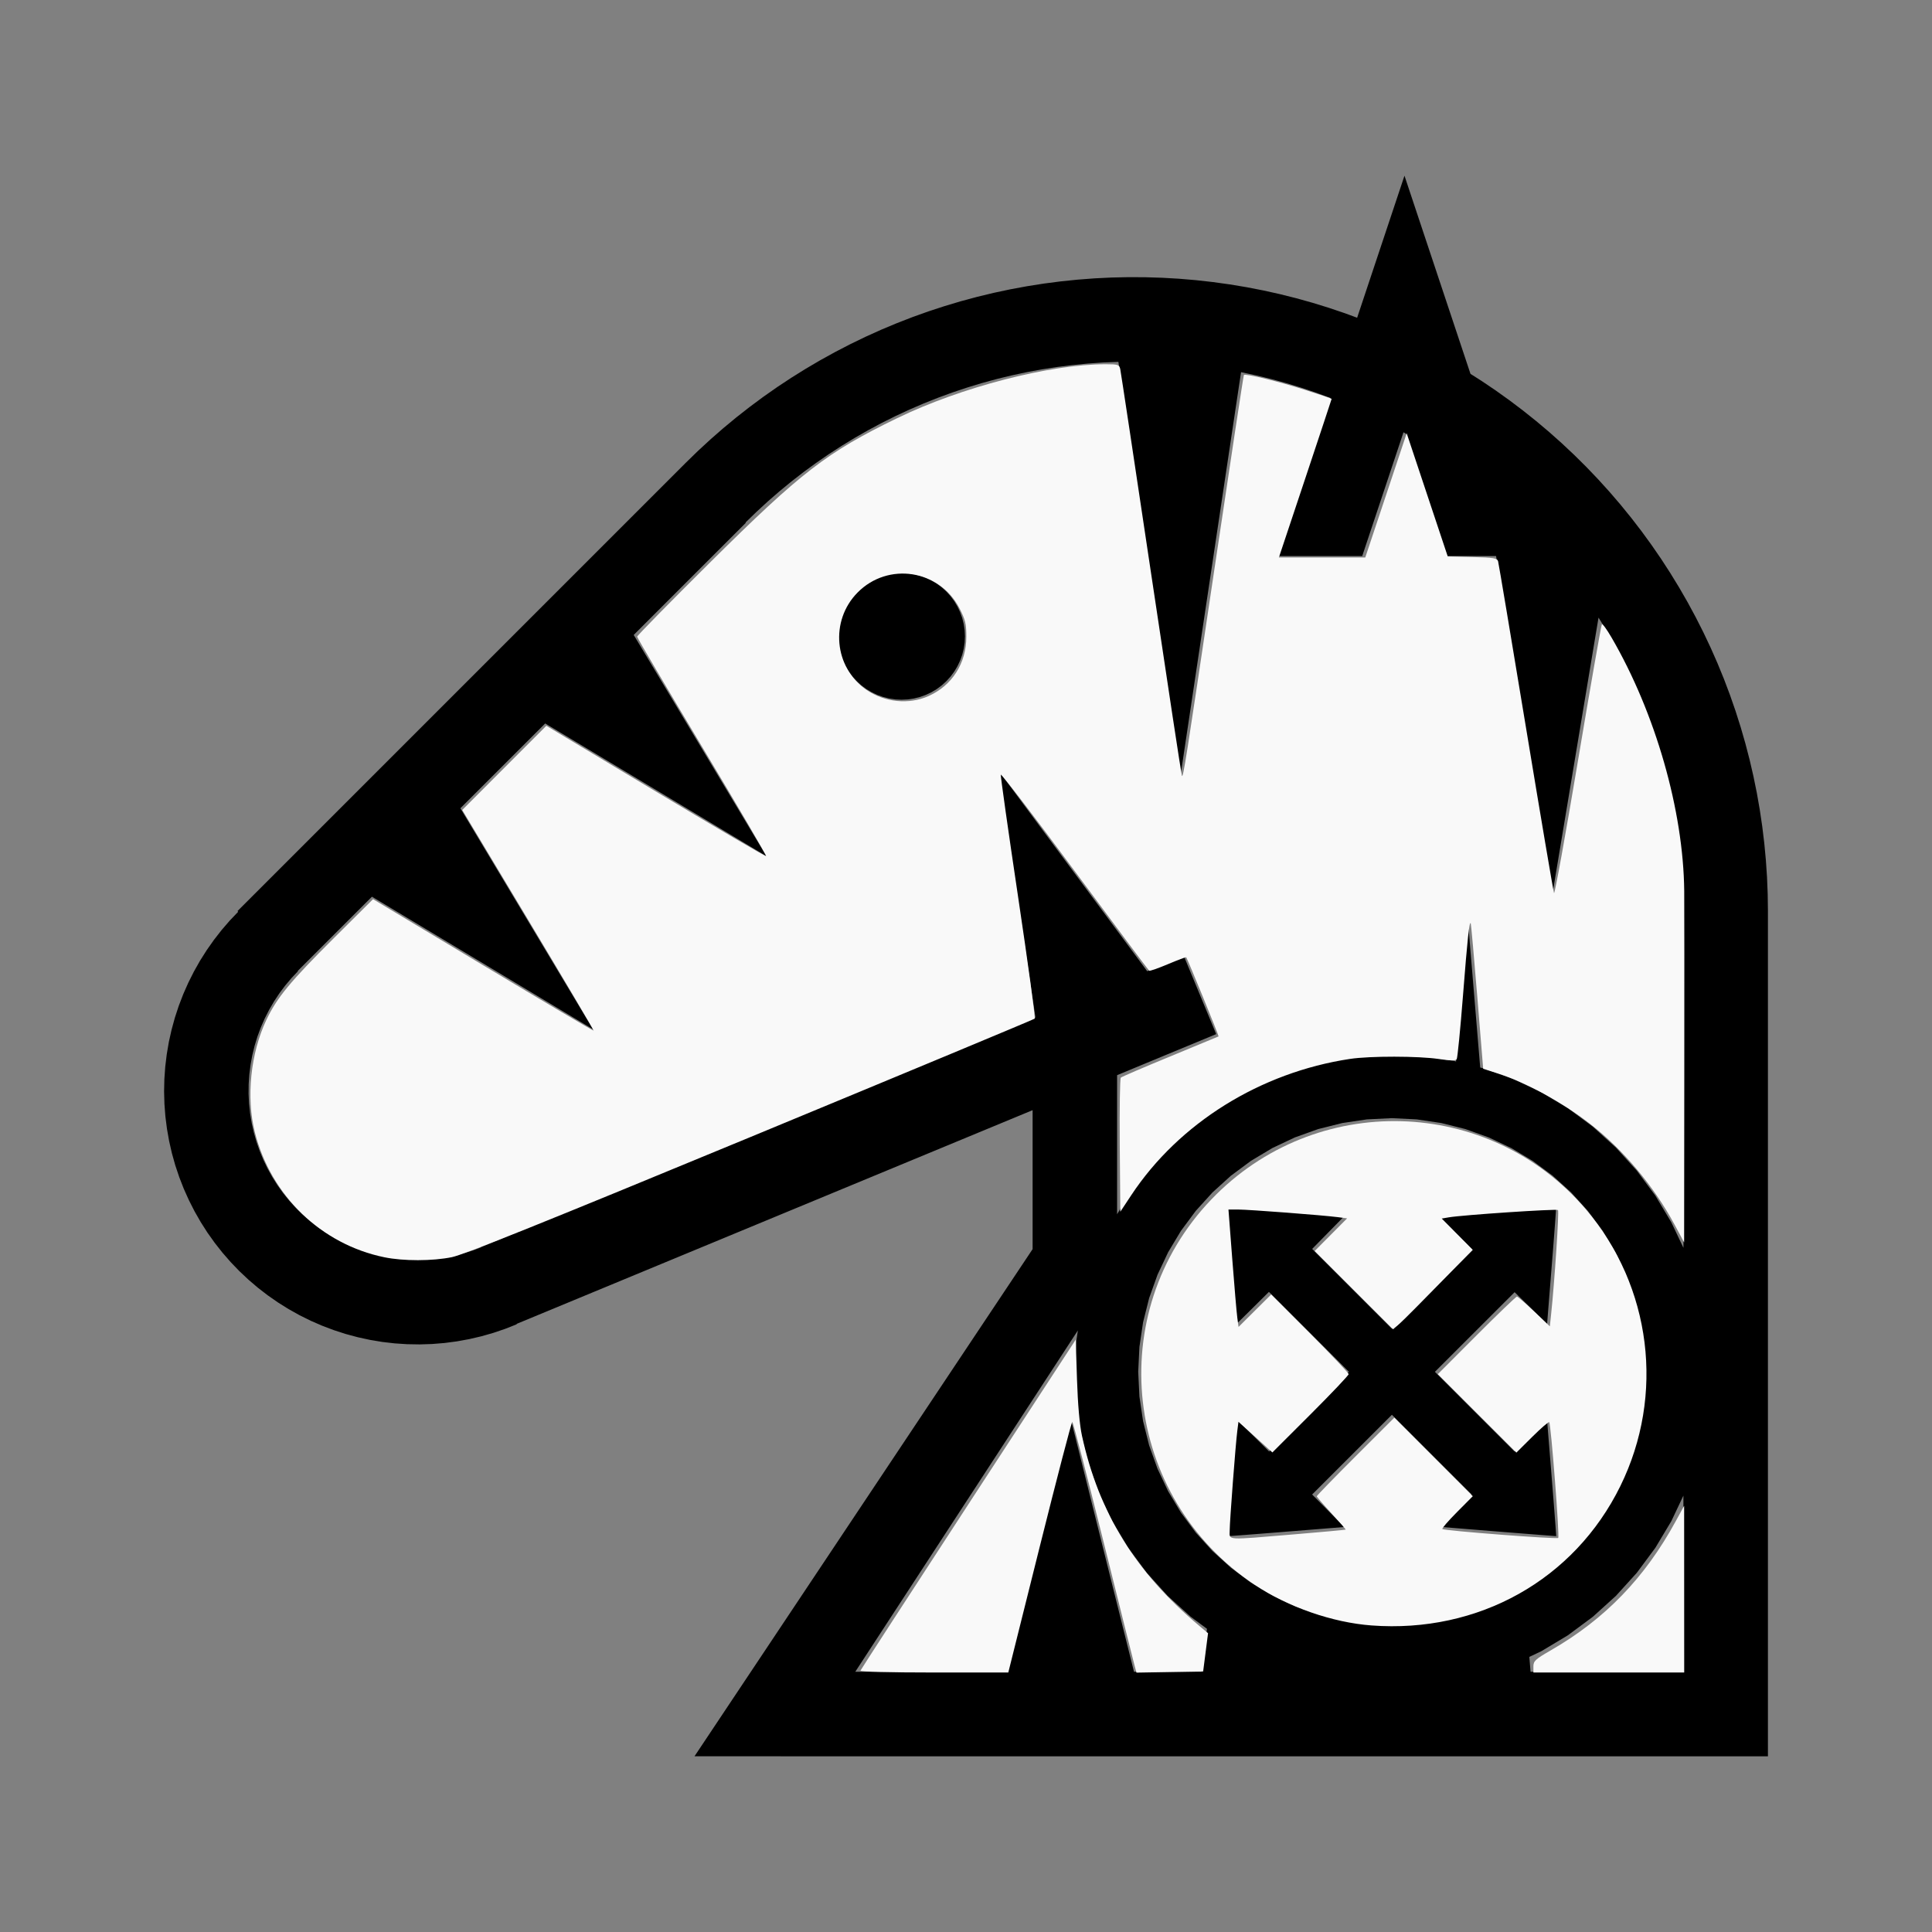
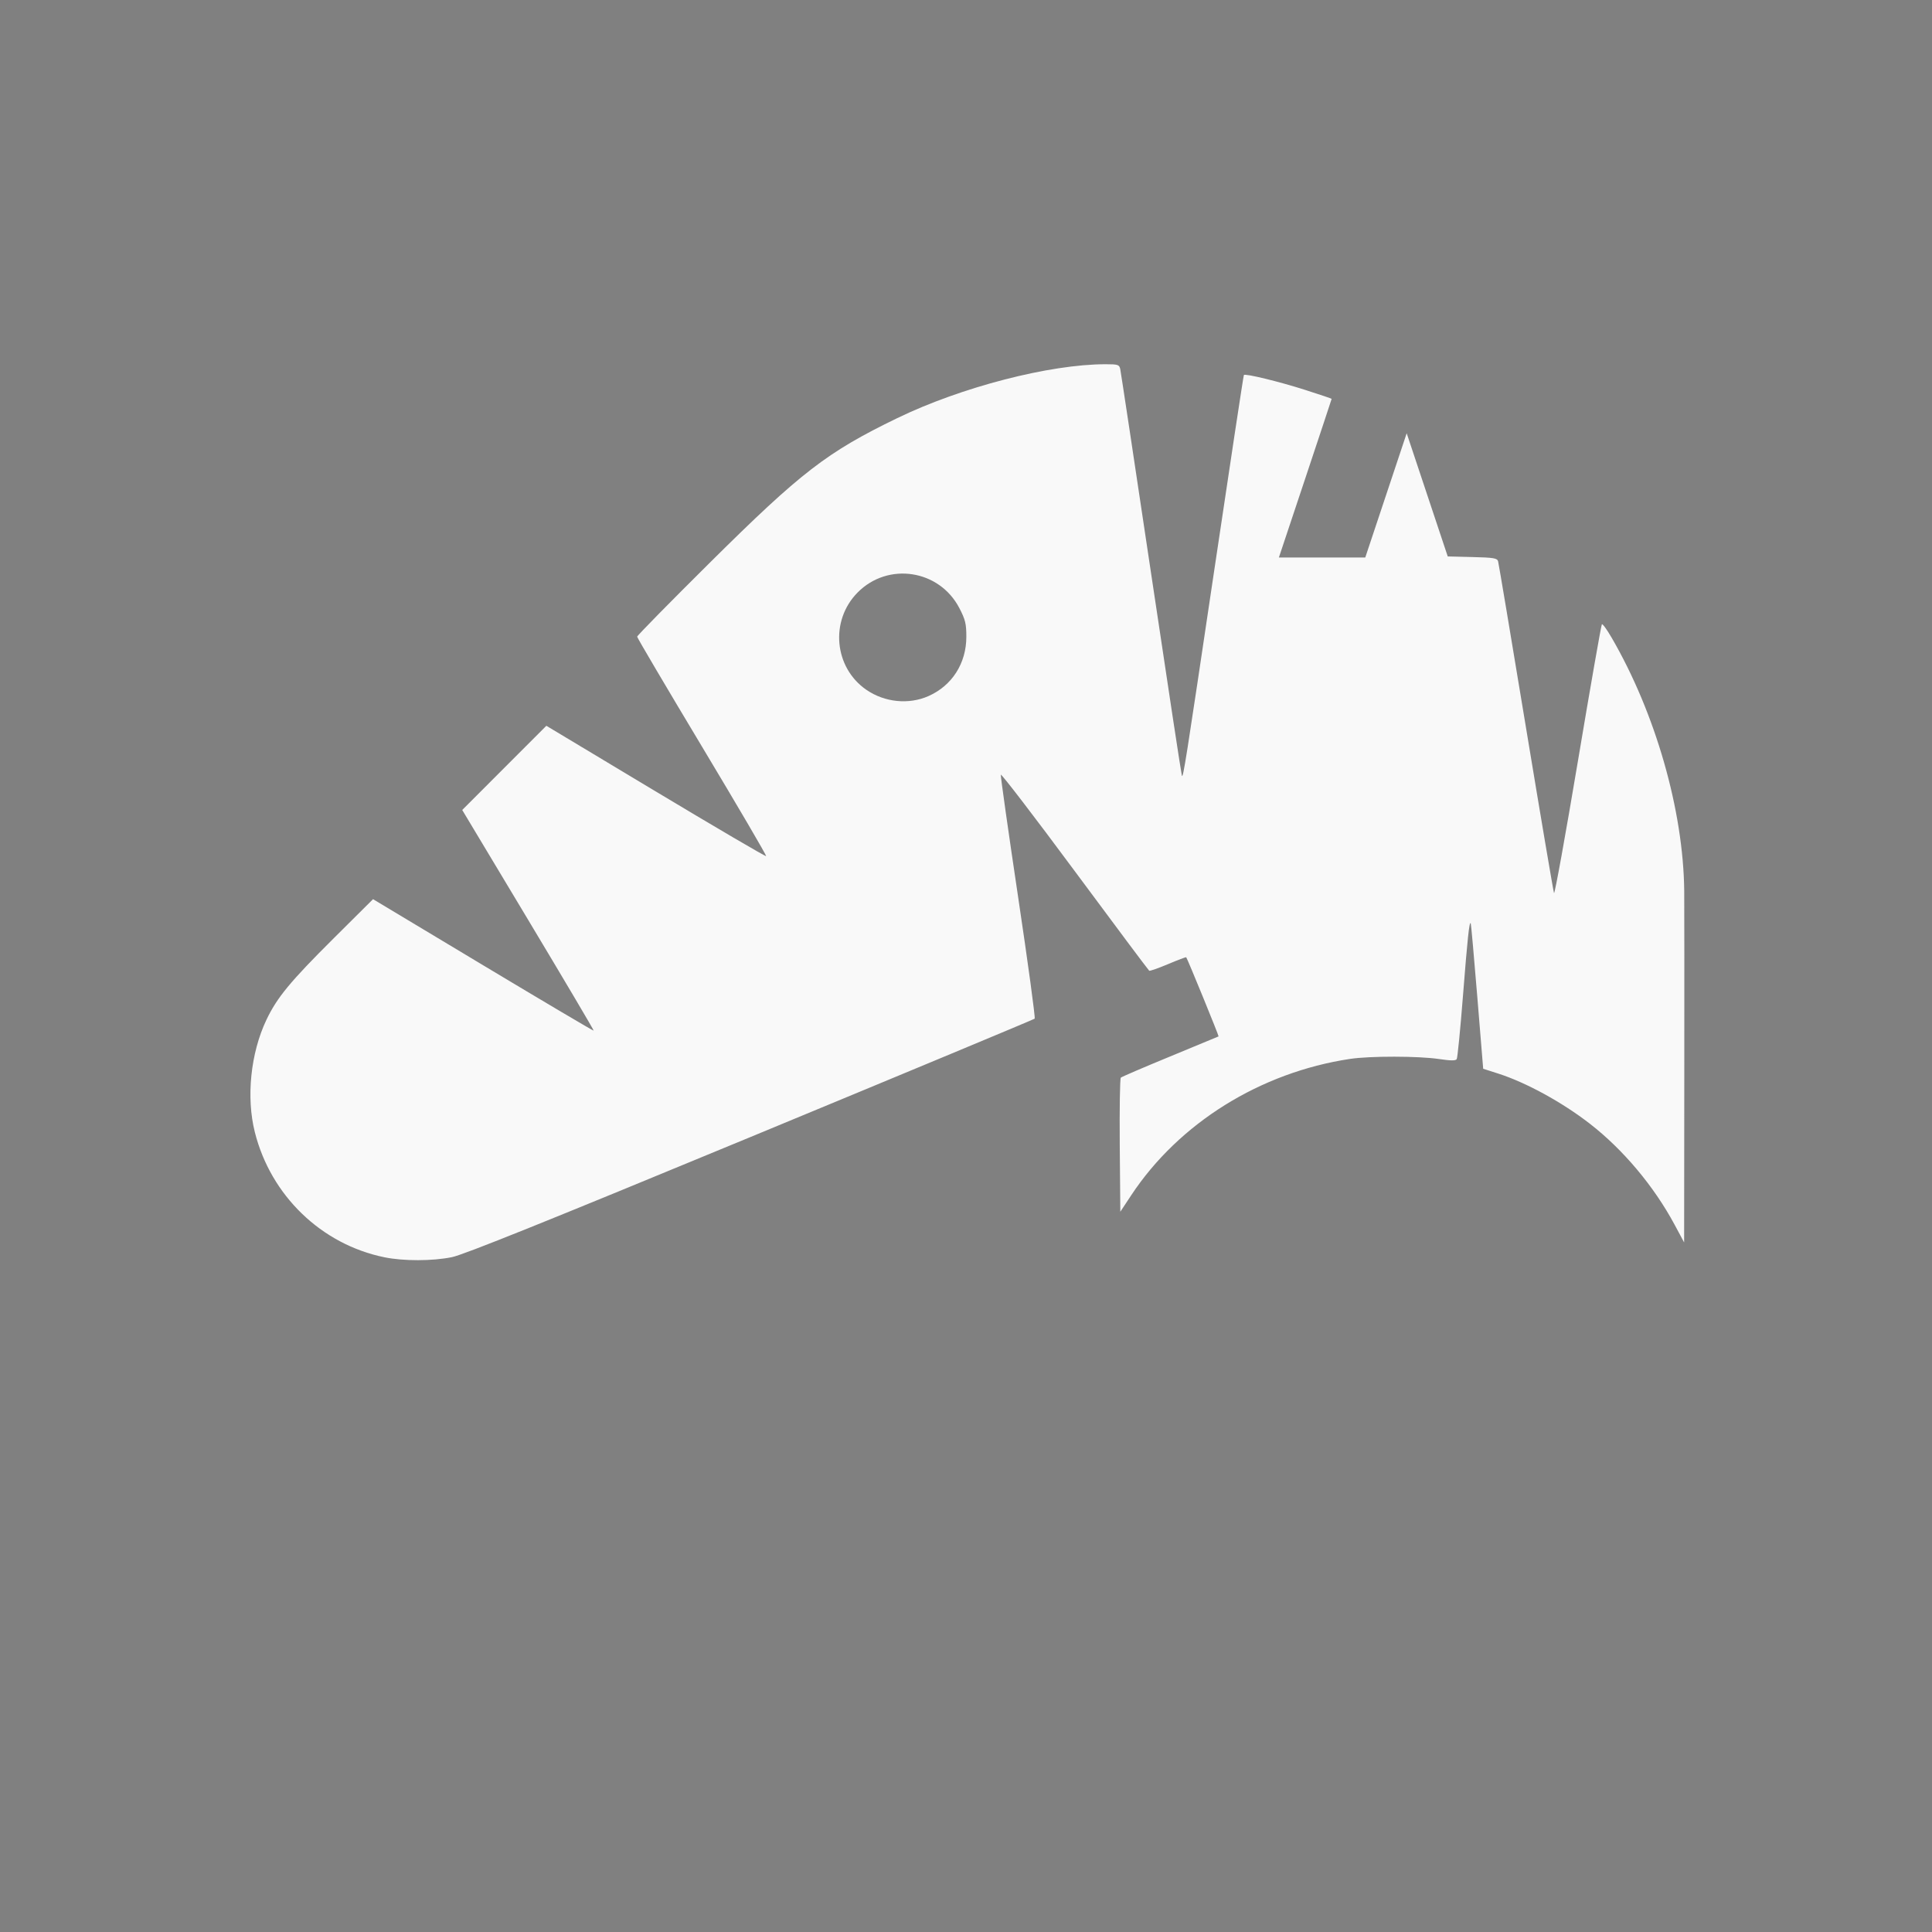
<svg xmlns="http://www.w3.org/2000/svg" xmlns:ns1="http://sodipodi.sourceforge.net/DTD/sodipodi-0.dtd" xmlns:ns2="http://www.inkscape.org/namespaces/inkscape" width="100%" height="100%" viewBox="-104.751 -104 200 200" version="1.1" id="svg1" ns1:docname="wzebraferz.svg" ns2:version="1.3 (0e150ed6c4, 2023-07-21)">
  <rect x="-104.751" y="-104" width="200" height="200" fill="#808080" stroke="none" />
  <defs id="defs1" />
  <ns1:namedview id="namedview1" pagecolor="#505050" bordercolor="#ffffff" borderopacity="1" ns2:showpageshadow="0" ns2:pageopacity="0" ns2:pagecheckerboard="1" ns2:deskcolor="#505050" ns2:document-units="mm" showgrid="false" ns2:zoom="3.4091713" ns2:cx="100.02431" ns2:cy="100.17097" ns2:window-width="1858" ns2:window-height="1057" ns2:window-x="2264" ns2:window-y="1577" ns2:window-maximized="1" ns2:current-layer="svg1" />
  <title id="title1">svgOutput</title>
  <desc id="desc1">made with tinkercad</desc>
-   <path id="path1" d="m 40.64,-85.812 -3.501,10.503 -1.057,3.171 -0.095,0.286 -0.08,0.239 -0.066,0.197 -0.047,0.142 -0.034,0.102 -0.018,0.054 -0.004,0.01 -1.267,-0.466 -1.664,-0.562 -1.12,-0.346 -0.558,-0.172 -1.692,-0.473 -1.704,-0.427 -1.715,-0.381 -1.725,-0.335 -1.733,-0.288 -1.74,-0.242 -1.746,-0.196 -1.721,-0.146 -0.03,-0.003 -1.754,-0.101 -1.756,-0.055 -1.757,-0.008 -1.757,0.039 -1.755,0.086 -1.752,0.134 -0.276,0.028 -1.472,0.151 -1.743,0.227 -0.285,0.045 -1.45,0.229 -1.728,0.319 -1.718,0.366 -1.708,0.412 -1.697,0.457 -1.683,0.503 -1.669,0.547 -1.655,0.592 -1.027,0.399 -0.611,0.237 -1.62,0.679 -1.602,0.723 -1.581,0.766 -1.561,0.808 -0.228,0.126 -1.31,0.723 -0.255,0.15 -1.26,0.74 -1.491,0.93 -1.466,0.969 -1.352,0.948 -0.087,0.061 -1.411,1.047 -1.338,1.049 -0.045,0.035 -1.353,1.121 -1.322,1.156 -1.292,1.191 -1.259,1.226 -17.497,17.497 -28.907,28.907 0.052,0.052 0.019,0.019 -0.873,0.917 -0.844,0.979 -0.794,1.019 -0.744,1.057 -0.691,1.092 -0.635,1.125 -0.581,1.156 -0.522,1.182 -0.464,1.206 -0.403,1.228 -0.342,1.247 -0.282,1.262 -0.078,0.459 -0.139,0.815 -0.156,1.282 -0.092,1.29 -0.029,1.291 0.023,0.832 8.75e-4,0.029 0.012,0.431 0.098,1.289 0.163,1.282 0.225,1.273 0.287,1.26 0.349,1.244 0.411,1.226 0.308,0.791 0.161,0.413 0.529,1.179 0.586,1.153 0.642,1.122 0.695,1.089 0.279,0.391 0.471,0.662 0.8,1.015 0.849,0.976 0.896,0.932 0.941,0.885 0.027,0.024 0.956,0.817 1.024,0.789 1.061,0.738 1.096,0.685 1.128,0.631 1.158,0.574 0.6,0.261 0.567,0.247 0.017,0.007 1.209,0.458 1.229,0.397 1.248,0.336 1.263,0.275 1.275,0.213 1.284,0.149 1.29,0.085 1.291,0.022 1.292,-0.041 1.288,-0.105 1.281,-0.169 1.272,-0.231 1.258,-0.293 0.6,-0.171 0.643,-0.184 1.224,-0.416 1.201,-0.475 -0.016,-0.038 0.016,-0.007 53.4,-22.119 v 14.387 l -6.575,9.862 -22.592,33.888 -0.584,0.875 -5.25,7.875 H 6.515 10.89 78.265 v -6.999 -0.876 -0.875 -78.75 l -0.024,-1.757 -0.071,-1.755 -0.118,-1.754 -0.164,-1.749 -0.211,-1.745 -0.258,-1.738 -0.303,-1.731 -0.351,-1.721 -0.167,-0.723 -0.229,-0.989 -0.442,-1.7 -0.193,-0.669 -0.294,-1.019 -0.533,-1.675 -0.577,-1.66 -0.621,-1.643 -0.665,-1.626 -0.709,-1.607 -0.194,-0.411 -0.557,-1.177 -0.08,-0.159 -0.714,-1.409 -0.835,-1.546 -0.438,-0.76 -0.439,-0.763 -0.917,-1.498 -0.956,-1.475 -0.996,-1.447 -1.034,-1.421 -1.072,-1.392 -0.33,-0.405 -0.779,-0.958 -1.083,-1.261 -0.061,-0.071 -1.181,-1.302 -0.312,-0.326 -0.903,-0.945 -1.248,-1.236 -1.281,-1.203 -1.312,-1.168 -1.344,-1.133 -1.373,-1.097 -1.402,-1.059 -1.43,-1.022 -1.456,-0.983 -1.133,-0.72 -0.019,-0.057 -0.046,-0.137 -0.074,-0.221 -0.109,-0.328 -0.466,-1.398 z m -29.616,19.271 2.027,13.51 0.333,2.219 2.888,19.25 1.181,7.875 3.413,-22.75 0.656,-4.375 0.333,-2.219 1.867,-12.442 0.015,0.003 1.56,0.333 1.55,0.376 1.539,0.42 1.527,0.464 1.514,0.506 0.262,0.096 1.236,0.452 0.047,0.019 -1.284,3.852 -1.974,5.922 -0.74,2.219 -1.458,4.375 h 8.749 l 1.459,-4.375 0.74,-2.219 2.073,-6.218 0.26,0.149 2.023,6.069 0.74,2.219 1.459,4.375 h 5.102 l 4.573,27.434 1.261,7.566 1.448,-8.688 2.959,-17.751 0.137,-0.819 0.228,-1.368 0.076,0.117 0.762,1.251 0.067,0.111 0.792,1.385 0.752,1.407 0.712,1.428 0.672,1.446 0.631,1.466 0.59,1.482 0.548,1.498 0.506,1.513 0.463,1.527 0.293,1.072 0.004,0.014 0.124,0.454 0.376,1.55 0.333,1.561 0.29,1.569 0.245,1.577 0.2,1.582 0.156,1.588 0.113,1.591 0.066,1.594 0.023,1.593 h -0.002 v 14.875 12.97 5.479 1.453 0.086 L 68.265,22.533 66.61,19.771 64.692,17.185 62.53,14.799 62.37,14.654 60.359,12.831 60.144,12.636 57.557,10.717 54.795,9.062 51.885,7.686 48.853,6.601 48.637,6.547 48.479,6.507 48.463,6.312 48.441,6.057 48.371,5.212 48.369,5.187 47.202,-8.812 46.036,5.187 46.023,5.342 45.978,5.881 45.729,5.819 42.544,5.346 39.328,5.187 l -3.217,0.159 -3.185,0.473 -1.239,0.31 -1.885,0.472 -3.032,1.085 -1.584,0.749 -1.326,0.627 -2.762,1.655 -2.587,1.919 -2.386,2.162 -2.162,2.386 -1.086,1.464 -0.832,1.123 -1.155,1.927 v -0.369 -2.68 -0.358 -1.455 -1.639 -1.827 -2.032 -4.036 L 15.992,5.187 21.15,3.051 18.264,-3.916 17.802,-5.033 14.007,-3.461 6.515,-13.573 l -7.875,-10.628 0.09,0.603 2.07,13.91 1.639,11.018 -0.016,0.007 -28.292,11.719 -25.391,10.517 -3.068,1.271 -0.367,0.152 -0.258,0.107 0.007,0.018 -0.671,0.262 -0.955,0.311 -0.972,0.256 -0.984,0.2 -0.996,0.143 -1.002,0.086 -1.004,0.028 -1.006,-0.03 -1.001,-0.087 -0.996,-0.146 -0.984,-0.2 -0.972,-0.258 -0.955,-0.313 -0.936,-0.367 -0.284,-0.131 -0.629,-0.29 -0.887,-0.473 -0.859,-0.523 -0.828,-0.571 -0.793,-0.618 -0.757,-0.662 -0.718,-0.705 -0.676,-0.744 -0.632,-0.782 -0.586,-0.816 -0.028,-0.045 -0.509,-0.805 -0.489,-0.879 -0.437,-0.906 -0.384,-0.929 -0.331,-0.949 -0.275,-0.967 -0.22,-0.981 -0.162,-0.992 -0.106,-0.999 -0.048,-1.005 0.01,-1.005 0.068,-1.003 0.125,-0.998 0.182,-0.989 0.227,-0.929 0.012,-0.048 0.294,-0.961 0.349,-0.942 0.403,-0.922 0.455,-0.896 0.505,-0.868 0.555,-0.839 0.602,-0.806 0.648,-0.769 0.681,-0.722 -0.009,-0.009 -0.019,-0.019 6.147,-6.147 1.535,-1.535 2.558,1.535 12.431,7.458 7.9,4.74 -13.733,-22.889 8.778,-8.778 22.908,13.745 -8.356,-13.927 -5.388,-8.981 5.388,-5.388 6.218,-6.218 -0.033,-0.032 1.144,-1.111 1.174,-1.08 1.077,-0.935 0.128,-0.111 0.778,-0.639 0.454,-0.373 1.261,-0.978 1.288,-0.941 1.314,-0.906 1.339,-0.867 1.362,-0.829 1.385,-0.792 1.407,-0.752 1.428,-0.712 0.718,-0.333 0.729,-0.339 1.465,-0.631 1.483,-0.59 1.498,-0.548 1.513,-0.506 1.527,-0.464 1.539,-0.42 1.55,-0.376 1.56,-0.333 1.472,-0.272 0.097,-0.018 1.577,-0.245 1.582,-0.2 0.244,-0.024 1.344,-0.132 1.591,-0.112 z m -22.447,21.854 -0.643,0.031 -0.637,0.095 -0.625,0.157 -0.606,0.217 -0.582,0.275 -0.389,0.233 -0.164,0.098 -0.42,0.311 -0.097,0.072 -0.477,0.433 -0.433,0.477 -0.383,0.517 -0.331,0.553 -0.275,0.582 -0.217,0.606 -0.157,0.625 -0.095,0.637 -0.003,0.072 -0.028,0.571 0.031,0.643 0.095,0.637 0.157,0.625 0.217,0.606 0.238,0.502 0.038,0.08 0.331,0.553 0.383,0.517 0.433,0.477 0.477,0.433 0.517,0.383 0.553,0.331 0.582,0.275 0.606,0.217 0.625,0.157 0.637,0.095 0.643,0.031 0.102,-0.005 0.541,-0.026 0.637,-0.095 0.625,-0.157 0.606,-0.217 0.582,-0.275 0.553,-0.331 0.092,-0.068 0.425,-0.315 0.477,-0.433 0.433,-0.477 0.383,-0.517 0.331,-0.553 0.038,-0.08 0.238,-0.502 0.217,-0.606 0.157,-0.625 0.095,-0.637 0.031,-0.643 -0.028,-0.571 -0.004,-0.072 -0.095,-0.637 -0.157,-0.625 -0.217,-0.606 -0.276,-0.582 -0.331,-0.553 -0.383,-0.517 -0.433,-0.477 -0.477,-0.433 -0.517,-0.383 -0.553,-0.331 -0.582,-0.275 -0.606,-0.217 -0.625,-0.157 -0.637,-0.095 -0.541,-0.026 z m 50.75,56.438 2.573,0.126 2.548,0.378 1.574,0.394 0.925,0.232 2.425,0.868 2.328,1.101 2.21,1.324 2.069,1.535 0.358,0.324 0.007,0.006 1.544,1.399 1.73,1.909 0.74,0.998 0.795,1.071 1.324,2.21 1.101,2.328 0.868,2.425 0.627,2.499 0.015,0.105 0.363,2.443 0.126,2.573 -0.126,2.573 -0.378,2.548 -0.627,2.499 -0.608,1.7 -0.26,0.725 -1.101,2.329 -1.324,2.21 -0.795,1.071 -0.74,0.998 -0.325,0.359 -1.404,1.55 -1.909,1.73 -2.069,1.535 -2.21,1.324 -1.069,0.506 -1.259,0.596 -2.425,0.868 -0.925,0.232 -1.574,0.394 -2.548,0.378 -2.573,0.127 -2.573,-0.127 -2.548,-0.378 -2.499,-0.625 -0.02,-0.007 -2.406,-0.861 -1.259,-0.596 -1.069,-0.506 -2.21,-1.324 -2.069,-1.535 -0.358,-0.325 -0.008,-0.007 -1.543,-1.398 -1.73,-1.909 -1.535,-2.069 -1.324,-2.21 -1.101,-2.329 -0.26,-0.725 -0.608,-1.7 -0.627,-2.499 -0.378,-2.548 -0.126,-2.573 0.126,-2.573 0.363,-2.443 0.015,-0.105 0.627,-2.499 0.868,-2.425 1.101,-2.328 1.324,-2.21 1.535,-2.069 1.73,-1.909 0.872,-0.79 1.037,-0.94 2.069,-1.535 2.21,-1.324 2.328,-1.101 2.406,-0.861 0.02,-0.007 2.499,-0.626 2.548,-0.378 z m 17.011,9.231 -0.084,0.004 -0.055,0.004 -0.179,0.011 -0.326,0.024 -0.044,0.003 -0.495,0.038 -0.605,0.047 -0.704,0.054 -0.655,0.052 -0.135,0.011 -0.865,0.069 -0.667,0.053 -0.257,0.021 -0.973,0.079 -4.272,0.342 -1.741,0.14 1.657,1.675 0.084,0.085 1.575,1.587 -0.535,0.536 -1.04,1.04 -6.125,6.128 -0.561,0.561 -0.56,-0.561 -7.09,-7.096 -0.071,-0.071 -0.531,-0.531 0.602,-0.613 1.046,-1.066 0.797,-0.813 0.854,-0.87 -2.697,-0.216 -3.335,-0.267 -0.976,-0.077 -0.228,-0.018 -0.699,-0.056 -0.865,-0.067 -0.792,-0.06 -0.274,-0.021 -0.43,-0.033 -0.605,-0.045 -0.494,-0.034 -0.368,-0.025 -0.231,-0.013 -0.081,-0.002 0.004,0.085 0.015,0.233 0.016,0.22 0.011,0.151 0.038,0.495 0.046,0.605 0.055,0.705 0.062,0.79 0.069,0.864 0.055,0.681 0.02,0.244 0.079,0.973 0.477,5.951 0.005,0.061 0.062,-0.061 1.614,-1.595 1.673,-1.66 3.256,3.255 1.823,1.822 3.196,3.195 -3.196,3.198 -5.055,5.057 -1.674,-1.663 -0.84,-0.83 -0.841,-0.831 -0.354,4.388 -0.132,1.641 -0.012,0.15 -0.066,0.825 -0.074,0.927 -0.068,0.867 -0.063,0.792 -0.055,0.705 -0.048,0.608 -0.038,0.495 -0.012,0.152 -4.53e-4,0.006 -0.016,0.213 -0.018,0.234 -0.004,0.077 -4.52e-4,0.007 0.08,-0.002 0.068,-0.005 0.164,-0.01 0.369,-0.026 0.493,-0.037 0.606,-0.045 0.421,-0.033 0.284,-0.022 0.2,-0.015 0.592,-0.046 0.543,-0.043 0.325,-0.026 0.928,-0.074 0.977,-0.078 3.32,-0.267 2.726,-0.219 -1.667,-1.685 -1.059,-1.068 -0.607,-0.612 0.607,-0.606 7.65,-7.646 6.686,6.684 1.56,1.56 -1.56,1.572 -0.102,0.103 -1.662,1.68 1.764,0.142 3.944,0.318 0.321,0.026 0.663,0.053 0.313,0.025 0.345,0.028 0.581,0.046 0.867,0.069 0.134,0.01 0.658,0.052 0.647,0.051 0.058,0.005 0.608,0.047 0.495,0.038 0.37,0.028 0.233,0.018 0.03,0.002 0.054,0.003 -0.002,-0.08 -0.016,-0.232 -0.015,-0.211 -0.011,-0.159 -0.036,-0.493 -0.047,-0.606 -0.054,-0.705 -0.061,-0.793 -0.033,-0.412 -0.036,-0.454 -0.074,-0.928 -0.078,-0.977 -0.132,-1.64 -0.355,-4.405 -1.685,1.666 -1.68,1.667 -0.003,-0.003 -6.006,-6.009 -2.231,-2.233 2.231,-2.23 2.791,-2.789 3.229,-3.226 1.679,1.648 1.608,1.579 0.073,0.072 0.006,-0.072 0.477,-5.959 0.078,-0.976 0.018,-0.228 4.52e-4,-0.005 0.055,-0.693 0.067,-0.865 0.06,-0.792 0.053,-0.704 0.045,-0.605 0.035,-0.493 0.025,-0.369 0.013,-0.23 4.53e-4,-0.074 z m -49.508,12.745 -0.157,1.058 -0.158,3.216 0.158,3.216 0.473,3.185 0.731,2.919 0.051,0.205 1.085,3.032 1.376,2.911 1.655,2.762 1.918,2.586 2.162,2.386 0.501,0.454 1.885,1.708 1.685,1.25 -0.031,0.248 -0.525,4.2 H 12.64 L 10.89,62.063 10.788,61.656 7.205,47.32 6.917,46.172 6.515,44.563 6.077,42.812 -0.485,69.063 H -16.216 L 4.644,37.079 6.515,34.21 Z M 69.515,50.826 v 0.558 0.928 1.181 1.38 6.783 7.406 H 69.369 60.359 53.692 l -0.071,-0.856 -0.041,-0.497 -0.016,-0.188 1.231,-0.582 2.762,-1.655 2.586,-1.919 0.215,-0.195 1.67,-1.513 0.501,-0.454 2.162,-2.386 1.918,-2.586 0.485,-0.81 1.17,-1.952 z" style="stroke-width:0.875" />
  <path style="fill:#f9f9f9;stroke-width:0.831;stroke-opacity:0" d="m 150.167,491.141 c -24.633,-5.033 -44.388,-24.103 -50.617,-48.861 -3.428,-13.625 -1.658,-30.863 4.501,-43.843 4.159,-8.764 9.271,-14.959 26.395,-31.989 l 15.277,-15.193 42.984,25.799 c 23.641,14.19 43.087,25.693 43.212,25.563 0.125,-0.13 -11.379,-19.579 -25.564,-43.22 l -25.792,-42.984 16.43,-16.446 16.43,-16.446 42.735,25.65 c 23.504,14.107 42.908,25.477 43.12,25.265 0.212,-0.212 -11.038,-19.418 -24.999,-42.682 -13.961,-23.264 -25.384,-42.632 -25.384,-43.041 0,-0.409 12.787,-13.428 28.416,-28.93 35.664,-35.377 45.711,-43.126 73.186,-56.445 24.964,-12.102 59.555,-21.053 81.363,-21.053 4.857,0 5.371,0.167 5.745,1.867 0.226,1.027 5.68,37.148 12.119,80.269 6.44,43.121 11.828,78.524 11.974,78.672 0.557,0.566 1.403,-4.812 12.512,-79.502 6.278,-42.209 11.539,-76.9 11.692,-77.091 0.528,-0.661 13.706,2.54 23.982,5.826 5.669,1.812 10.307,3.38 10.307,3.484 0,0.104 -4.638,14.091 -10.306,31.081 l -10.306,30.892 h 16.874 16.874 l 8.089,-24.267 8.089,-24.267 8.019,24.06 8.019,24.06 9.633,0.233 c 8.276,0.2 9.69,0.434 10.037,1.659 0.222,0.784 5.12,29.987 10.884,64.894 5.764,34.908 10.697,64.028 10.962,64.713 0.265,0.684 4.473,-22.556 9.351,-51.645 4.878,-29.089 9.085,-53.106 9.349,-53.369 0.264,-0.264 1.962,2.069 3.773,5.185 17.146,29.492 28.061,67.554 28.39,99 0.05,4.791 0.062,37.645 0.027,73.009 l -0.064,64.298 -3.714,-6.918 c -8.078,-15.047 -20.137,-29.406 -33.177,-39.507 -10.815,-8.377 -24.855,-16.055 -35.737,-19.543 l -5.87,-1.881 -2.317,-28.299 c -1.274,-15.565 -2.424,-28.419 -2.555,-28.566 -0.563,-0.63 -1.252,5.825 -3.018,28.295 -1.032,13.134 -2.132,24.292 -2.444,24.796 -0.413,0.668 -2.287,0.661 -6.911,-0.027 -8.026,-1.194 -26.936,-1.22 -34.741,-0.048 -35.06,5.265 -66.861,25.072 -85.498,53.253 l -4.264,6.448 -0.219,-25.889 c -0.121,-14.239 0.066,-26.161 0.415,-26.493 0.349,-0.332 9.035,-4.06 19.301,-8.283 10.267,-4.224 18.765,-7.745 18.884,-7.825 0.198,-0.133 -12.171,-30.384 -12.641,-30.914 -0.112,-0.126 -3.297,1.076 -7.078,2.671 -3.781,1.595 -7.101,2.758 -7.376,2.585 -0.276,-0.173 -13.382,-17.702 -29.124,-38.954 -15.743,-21.252 -28.724,-38.179 -28.848,-37.617 -0.124,0.563 2.928,22.117 6.782,47.899 3.854,25.781 6.756,47.113 6.448,47.403 -0.308,0.29 -50.215,21.075 -110.904,46.19 -79.47,32.886 -112.133,46.028 -116.739,46.97 -7.605,1.556 -18.904,1.577 -26.376,0.05 z M 362.694,271.92 c 9.215,-4.076 14.796,-12.811 14.797,-23.159 5.7e-4,-5.089 -0.388,-6.694 -2.708,-11.175 -7.812,-15.092 -27.9,-18.172 -39.797,-6.102 -10.848,11.005 -9.181,29.291 3.464,37.991 7.127,4.903 16.541,5.853 24.244,2.446 z" id="path2" transform="matrix(0.265,0,0,0.265,-104.751,-104)" />
-   <path style="fill:#f9f9f9;stroke-width:0.831;stroke-opacity:0" d="m 535.759,634.966 c -15.225,-1.139 -32.527,-7.157 -45.619,-15.868 -51.399,-34.199 -59.479,-106.151 -16.91,-150.573 40.519,-42.283 108.424,-40.457 146.303,3.934 25.637,30.045 30.917,72.534 13.43,108.085 -18.003,36.599 -55.419,57.548 -97.204,54.422 z m -30.396,-35.568 c 11.074,-0.927 20.212,-1.767 20.306,-1.867 0.094,-0.1 -2.407,-2.972 -5.557,-6.383 -3.15,-3.411 -5.727,-6.401 -5.727,-6.646 0,-0.244 6.817,-7.254 15.149,-15.577 l 15.149,-15.133 15.326,15.342 15.326,15.342 -6.163,6.204 c -3.39,3.412 -5.975,6.392 -5.745,6.622 0.659,0.659 44.718,4.046 45.283,3.481 0.569,-0.569 -2.851,-44.567 -3.516,-45.232 -0.234,-0.234 -3.218,2.347 -6.63,5.737 l -6.204,6.163 -15.342,-15.326 -15.342,-15.326 15.133,-15.149 c 8.323,-8.332 15.416,-15.149 15.761,-15.149 0.345,0 3.381,2.615 6.746,5.811 l 6.117,5.811 0.505,-4.774 c 1.354,-12.795 3.16,-40.179 2.681,-40.658 -0.532,-0.532 -37.234,1.921 -42.667,2.852 l -2.776,0.476 6.077,6.118 6.077,6.118 -8.394,8.501 c -4.617,4.676 -10.769,10.928 -13.671,13.894 -2.903,2.966 -6.134,6.119 -7.181,7.007 l -1.904,1.614 -15.307,-15.29 -15.307,-15.29 6.337,-6.374 6.337,-6.374 -3.646,-0.478 c -5.765,-0.755 -34.861,-2.979 -38.978,-2.979 h -3.727 l 1.48,19.289 c 0.814,10.609 1.7,20.93 1.968,22.935 l 0.488,3.646 6.374,-6.337 6.374,-6.337 15.128,15.144 c 8.32,8.329 15.128,15.518 15.128,15.974 0,0.457 -6.701,7.523 -14.891,15.704 l -14.891,14.874 -6.626,-5.983 -6.626,-5.983 -0.454,3.545 c -0.68,5.313 -2.977,35.441 -2.975,39.012 0.003,3.792 -1.949,3.681 24.996,1.426 z" id="path3" transform="matrix(0.265,0,0,0.265,-104.751,-104)" />
-   <path style="fill:#f9f9f9;stroke-width:0.831;stroke-opacity:0" d="m 336.147,652.593 c 0.152,-0.417 19.13,-29.671 42.174,-65.008 l 41.897,-64.25 0.497,15.436 c 0.315,9.78 1.025,17.86 1.938,22.049 6.568,30.14 20.863,53.319 45.813,74.285 l 3.447,2.896 -0.958,7.467 -0.958,7.467 -13.022,0.228 -13.022,0.228 -0.737,-2.717 c -0.405,-1.494 -5.929,-23.531 -12.275,-48.97 -6.346,-25.439 -11.775,-46.253 -12.065,-46.253 -0.29,0 -6.033,22.027 -12.762,48.949 l -12.234,48.949 h -29.005 c -17.161,0 -28.892,-0.31 -28.728,-0.758 z" id="path4" transform="matrix(0.265,0,0,0.265,-104.751,-104)" />
-   <path style="fill:#f9f9f9;stroke-width:0.831;stroke-opacity:0" d="m 599.009,650.974 c 0,-2.106 0.781,-2.827 6.845,-6.319 21.108,-12.156 36.683,-28.265 48.773,-50.443 l 3.265,-5.989 0.012,32.564 0.012,32.564 h -29.453 -29.453 z" id="path5" transform="matrix(0.265,0,0,0.265,-104.751,-104)" />
</svg>